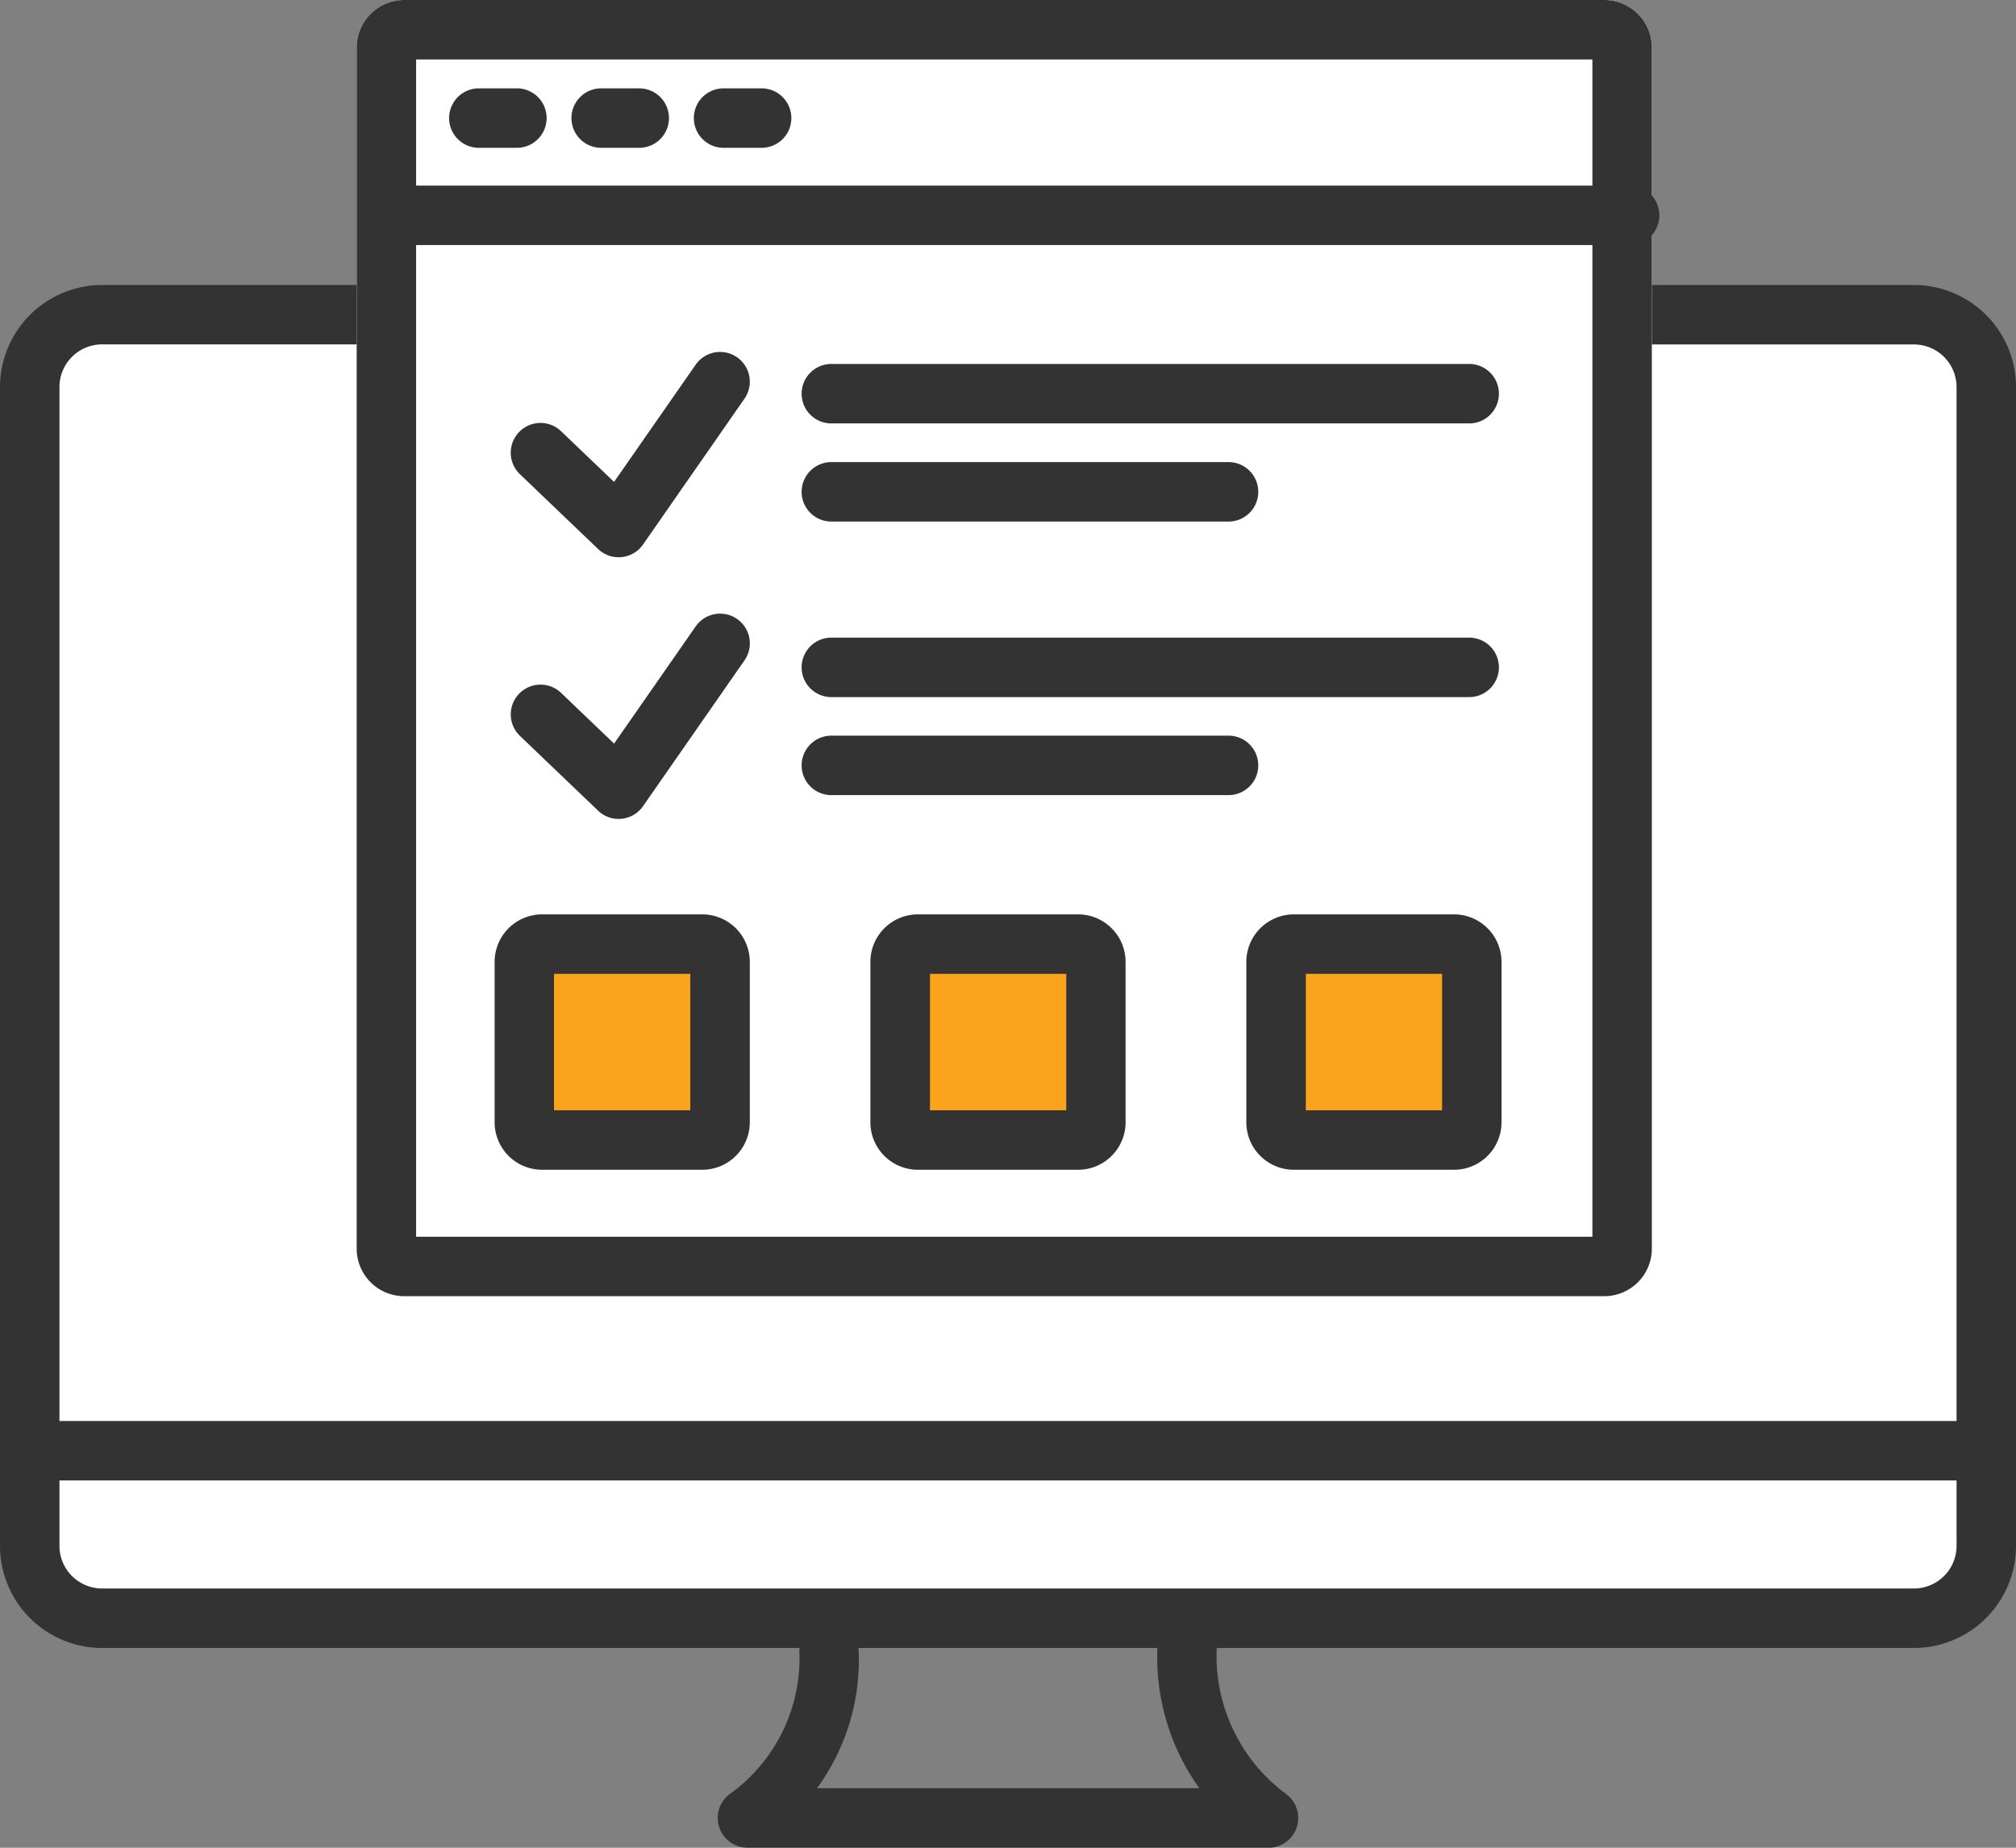
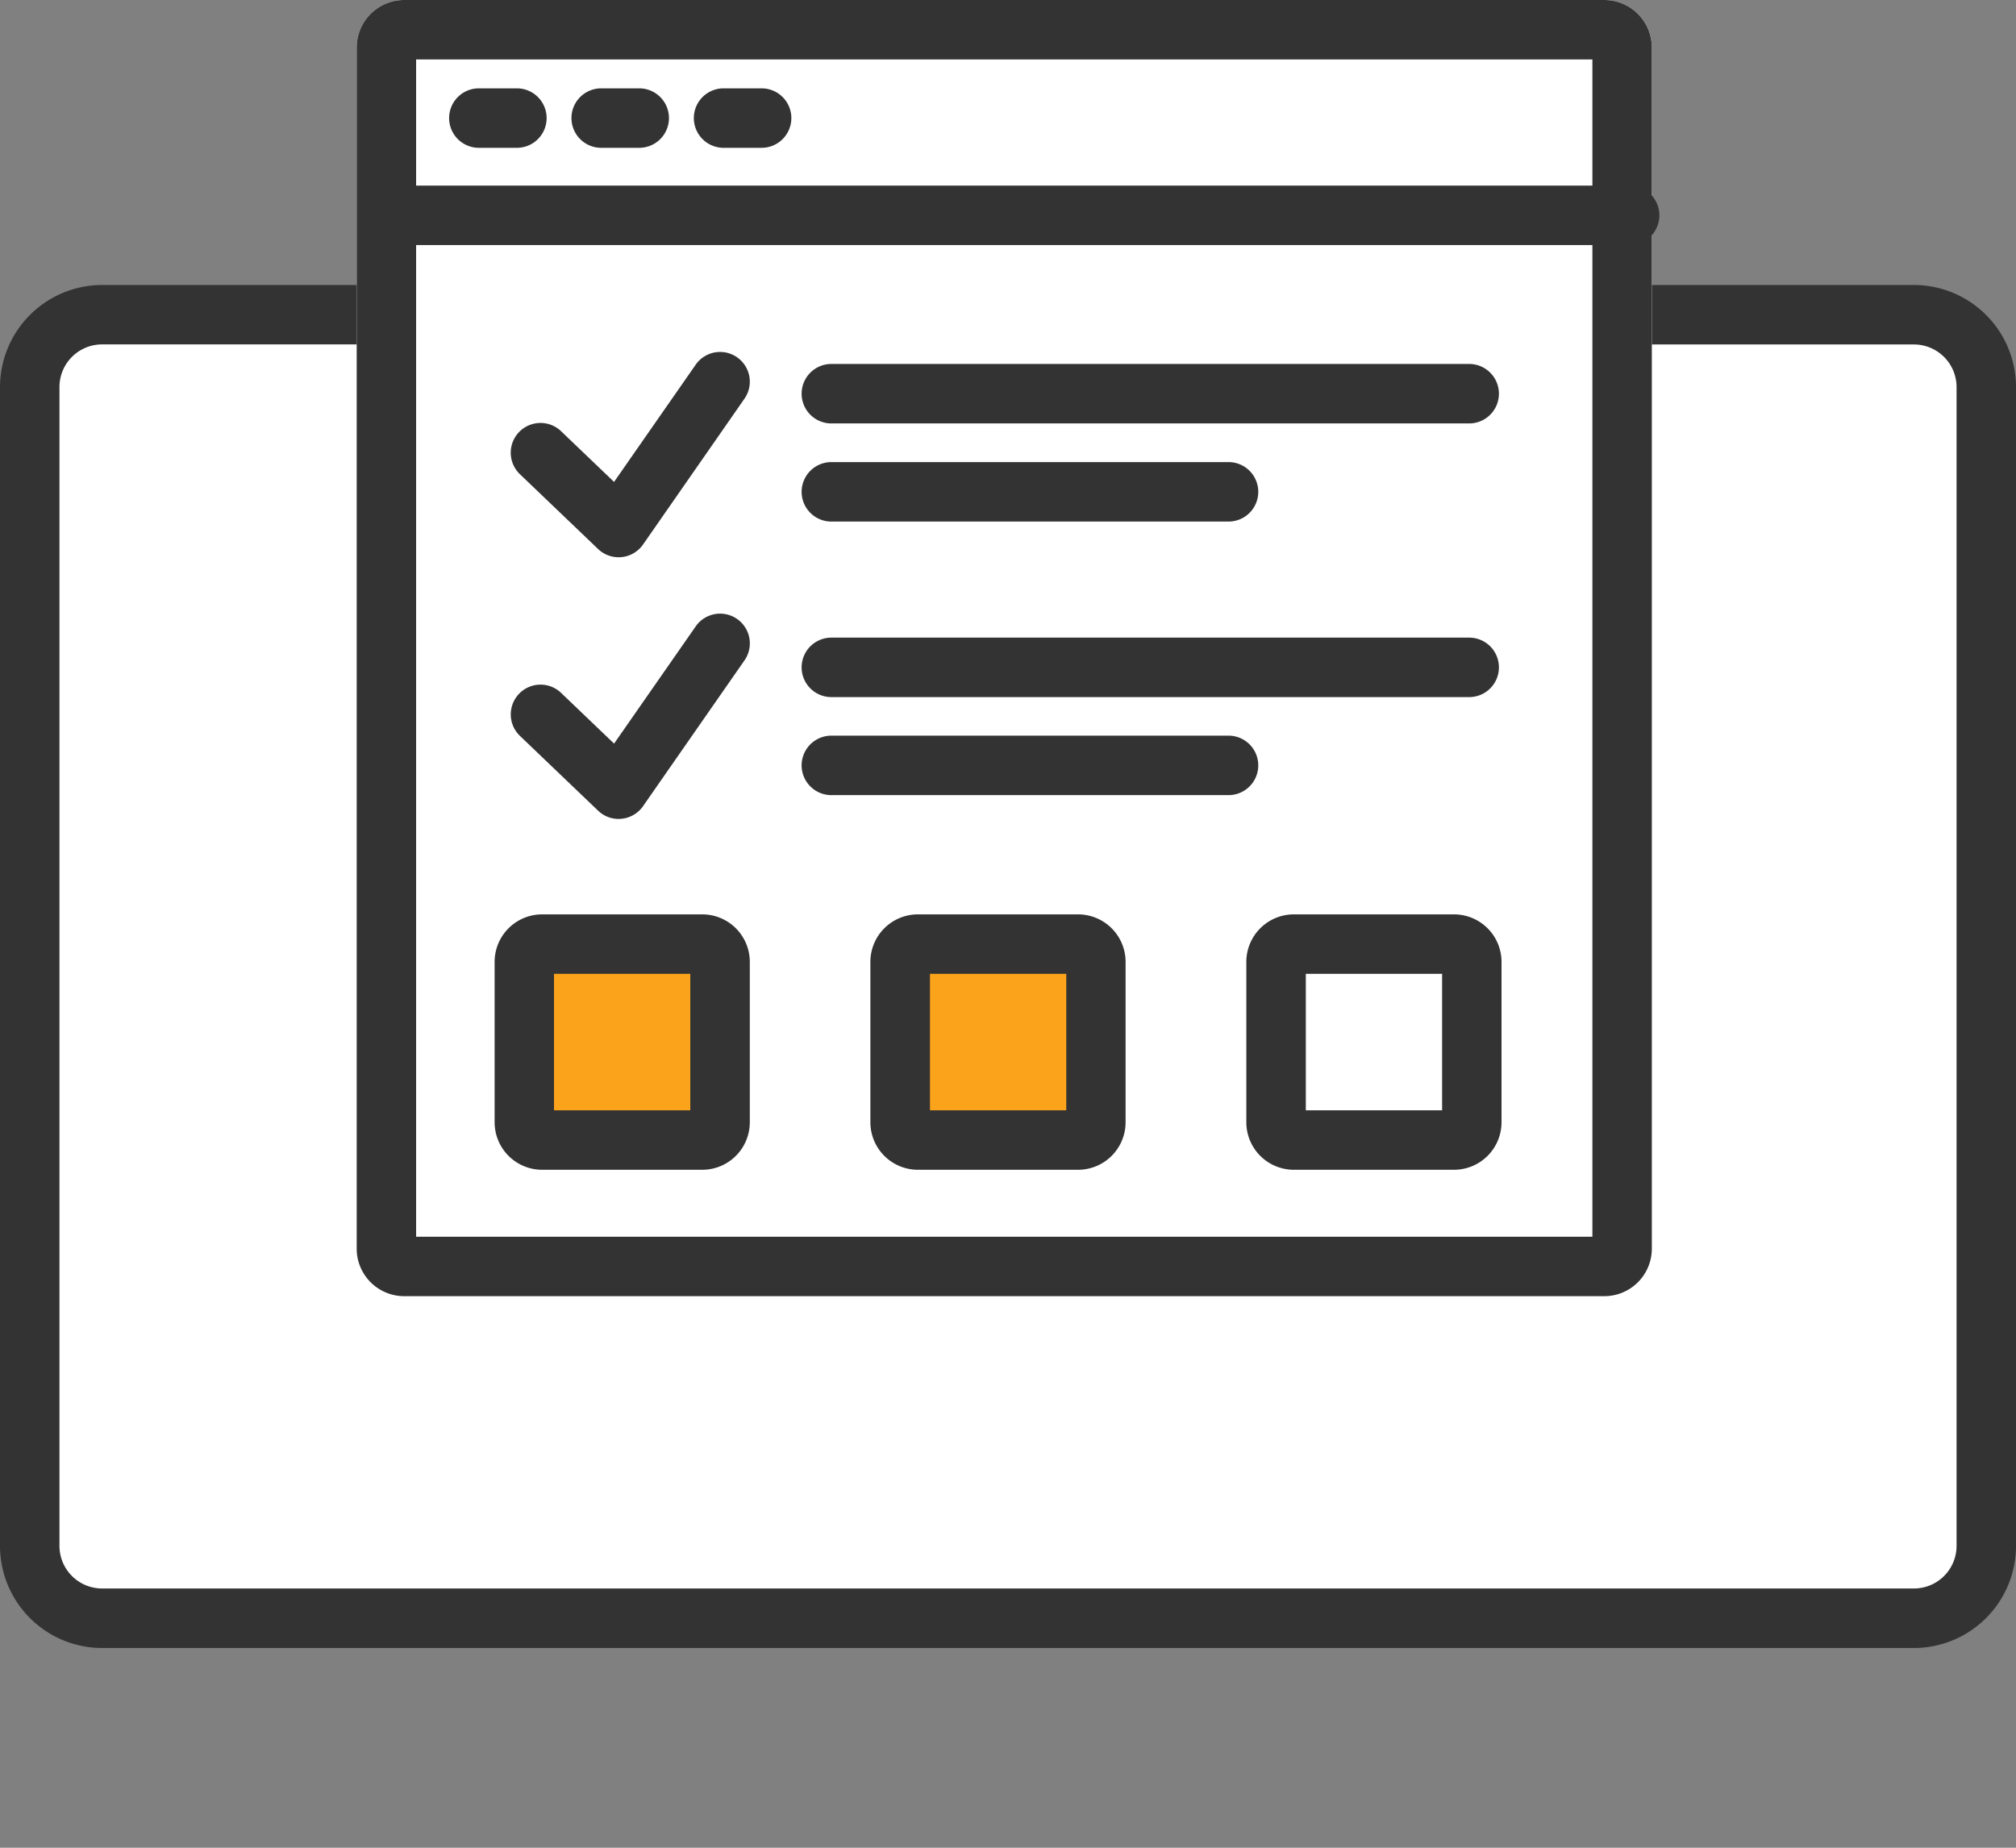
<svg xmlns="http://www.w3.org/2000/svg" id="icon" width="87.273" height="80" viewBox="0 0 87.273 80">
  <rect x="0" y="0" width="87.273" height="80" fill="#808080" stroke="none" />
  <path id="パス_50072" data-name="パス 50072" d="M67.348,13.229H82.821a3.132,3.132,0,0,1,3.13,3.133V66.536a3.132,3.132,0,0,1-3.13,3.133H4.38a3.132,3.132,0,0,1-3.13-3.133V16.362a3.132,3.132,0,0,1,3.13-3.133H67.348Z" transform="translate(0.036 0.396)" fill="#fff" />
  <path id="パス_50073" data-name="パス 50073" d="M82.857,70.994H4.417A4.426,4.426,0,0,1,0,66.573V16.4a4.427,4.427,0,0,1,4.417-4.42h78.44a4.427,4.427,0,0,1,4.417,4.42V66.573a4.427,4.427,0,0,1-4.415,4.421M4.418,14.552A1.847,1.847,0,0,0,2.574,16.4V66.571a1.847,1.847,0,0,0,1.844,1.846h78.44A1.847,1.847,0,0,0,84.7,66.571V16.4a1.847,1.847,0,0,0-1.844-1.845Z" transform="translate(0 0.359)" fill="#333" />
-   <path id="パス_50074" data-name="パス 50074" d="M54.909,78.208H32.346a1.288,1.288,0,0,1-.794-2.3A7.246,7.246,0,0,0,34.6,69.852a1.3,1.3,0,0,1,1.145-1.41,1.274,1.274,0,0,1,1.411,1.12v.013a9.384,9.384,0,0,1-1.8,6.06H51.911a9.722,9.722,0,0,1-1.811-6.2,1.286,1.286,0,0,1,2.557.28A7.436,7.436,0,0,0,55.7,75.91a1.288,1.288,0,0,1-.794,2.3Zm30.714-15.9H1.628a1.287,1.287,0,0,1,0-2.575h83.99a1.287,1.287,0,0,1,0,2.575Z" transform="translate(0.01 1.79)" fill="#333" />
  <path id="パス_50075" data-name="パス 50075" d="M17.064,0H69.016a2.058,2.058,0,0,1,2.058,2.06v52a2.058,2.058,0,0,1-2.058,2.06H17.064a2.058,2.058,0,0,1-2.058-2.06v-52A2.058,2.058,0,0,1,17.064,0" transform="translate(0.435)" fill="#fff" />
  <rect id="長方形_23880" data-name="長方形 23880" width="8" height="8.727" transform="translate(23.273 40.769)" fill="#fba31b" />
  <rect id="長方形_23881" data-name="長方形 23881" width="8" height="8.727" transform="translate(39.273 40.769)" fill="#fba31b" />
-   <rect id="長方形_23882" data-name="長方形 23882" width="8.727" height="8.727" transform="translate(55.273 40.769)" fill="#fba31b" />
  <path id="パス_50076" data-name="パス 50076" d="M68.5,53.545H17.579V2.575H68.5ZM69.015,0H17.064a2.058,2.058,0,0,0-2.058,2.06v52a2.058,2.058,0,0,0,2.058,2.06H69.015a2.058,2.058,0,0,0,2.058-2.06v-52A2.058,2.058,0,0,0,69.015,0" transform="translate(0.435)" fill="#333" />
  <path id="パス_50077" data-name="パス 50077" d="M26.343,24.016a1.282,1.282,0,0,1-.889-.357L22.091,20.44a1.287,1.287,0,0,1,1.742-1.9l.035.034,2.278,2.18,3.534-5.076a1.287,1.287,0,1,1,2.111,1.473L27.4,23.465a1.29,1.29,0,0,1-.926.545q-.065.006-.13.006m0,11.33a1.282,1.282,0,0,1-.889-.357l-3.363-3.219a1.287,1.287,0,0,1,1.742-1.9l.035.034,2.278,2.18,3.534-5.076a1.287,1.287,0,1,1,2.111,1.473L27.4,34.794a1.29,1.29,0,0,1-.926.545q-.065.006-.13.006M70.11,10.5H16.344a1.287,1.287,0,0,1,0-2.575H70.11a1.287,1.287,0,0,1,0,2.575M21.939,6.289H20.293a1.287,1.287,0,0,1,0-2.575h1.646a1.287,1.287,0,0,1,0,2.575m5.3,0H25.589a1.287,1.287,0,0,1,0-2.575h1.646a1.287,1.287,0,0,1,0,2.575m5.3,0H30.887a1.287,1.287,0,0,1,0-2.575h1.646a1.287,1.287,0,0,1,0,2.575M63.164,18.222H35.553a1.287,1.287,0,0,1,0-2.575H63.164a1.287,1.287,0,0,1,0,2.575M52.746,22.471H35.553a1.287,1.287,0,0,1,0-2.575H52.746a1.287,1.287,0,0,1,0,2.575m10.419,7.6H35.553a1.287,1.287,0,0,1,0-2.575H63.164a1.287,1.287,0,0,1,0,2.575M52.746,34.315H35.553a1.287,1.287,0,0,1,0-2.575H52.746a1.287,1.287,0,0,1,0,2.575m-23.3,7.738v5.908h-5.9V42.053h5.9m.515-2.575H23.033a2.058,2.058,0,0,0-2.058,2.06v6.938a2.058,2.058,0,0,0,2.058,2.06h6.931a2.058,2.058,0,0,0,2.058-2.06V41.538a2.058,2.058,0,0,0-2.058-2.06m32.028,2.575v5.908h-5.9V42.053h5.9m.515-2.575H55.575a2.058,2.058,0,0,0-2.058,2.06v6.938a2.058,2.058,0,0,0,2.058,2.06h6.931a2.058,2.058,0,0,0,2.058-2.06V41.538a2.058,2.058,0,0,0-2.058-2.06M45.722,42.053v5.908h-5.9V42.053h5.9m.515-2.575H39.3a2.058,2.058,0,0,0-2.058,2.06v6.938a2.058,2.058,0,0,0,2.058,2.06h6.932a2.058,2.058,0,0,0,2.058-2.06V41.538a2.058,2.058,0,0,0-2.058-2.06" transform="translate(0.437 0.111)" fill="#333" />
</svg>